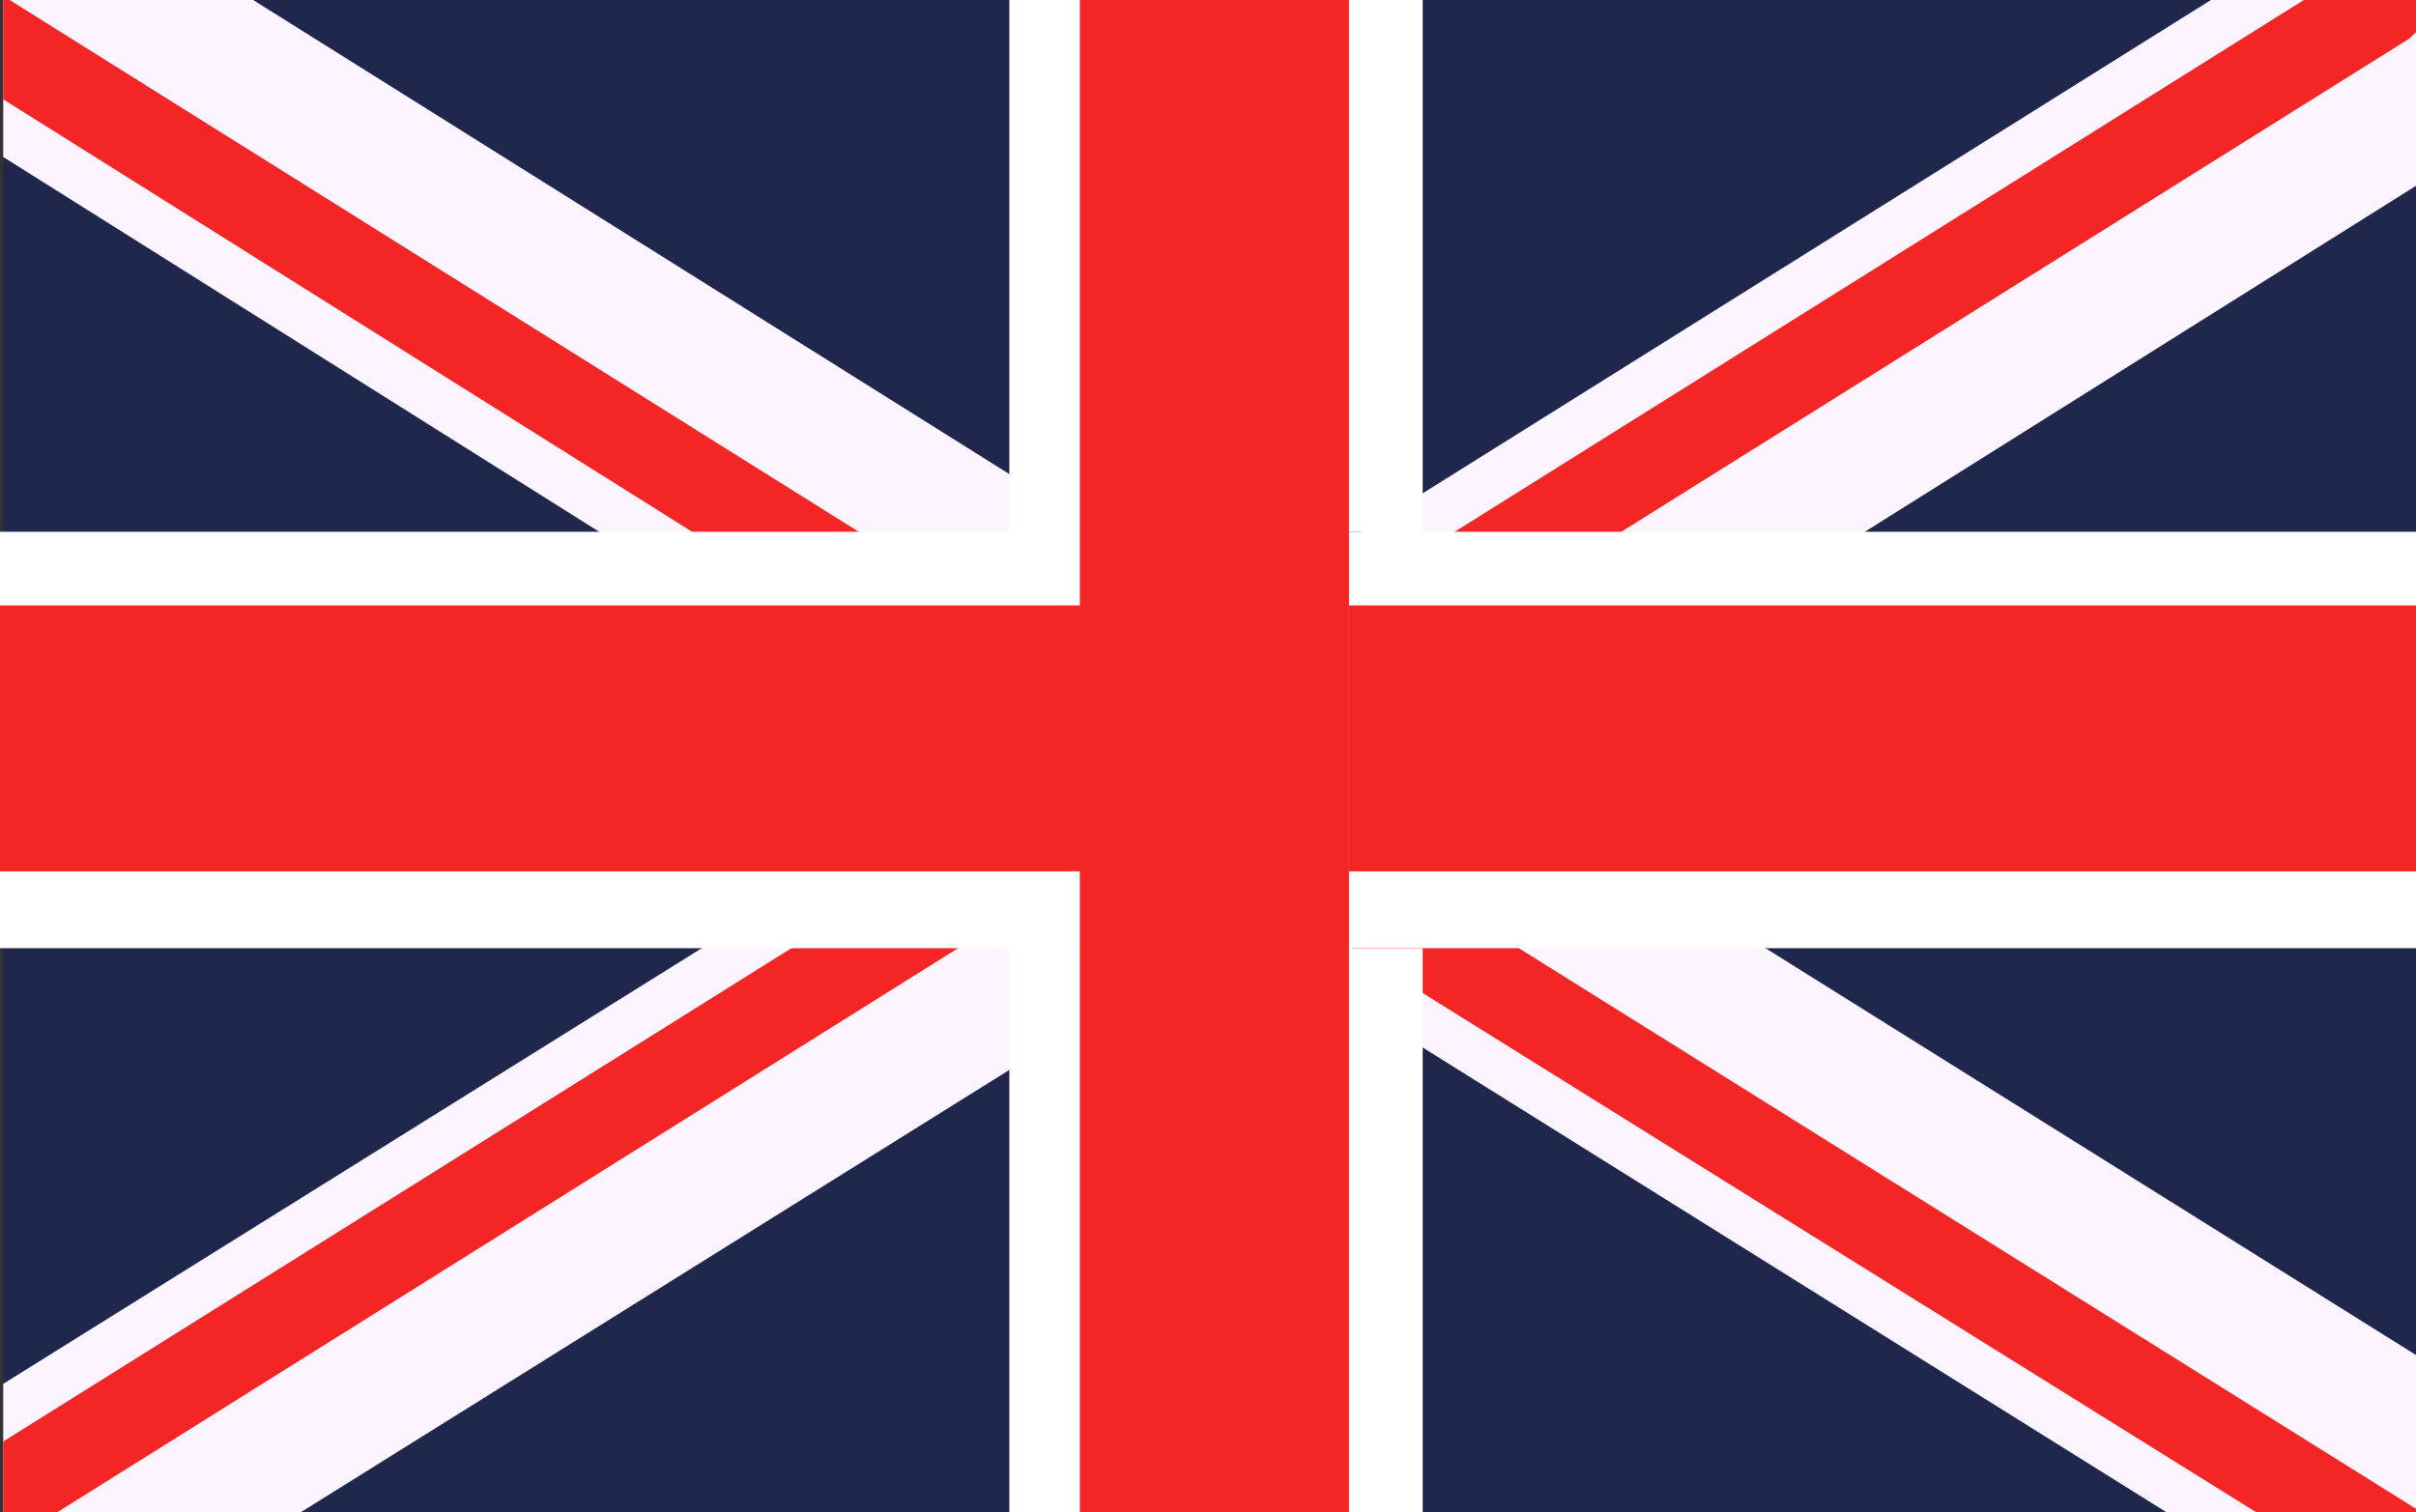
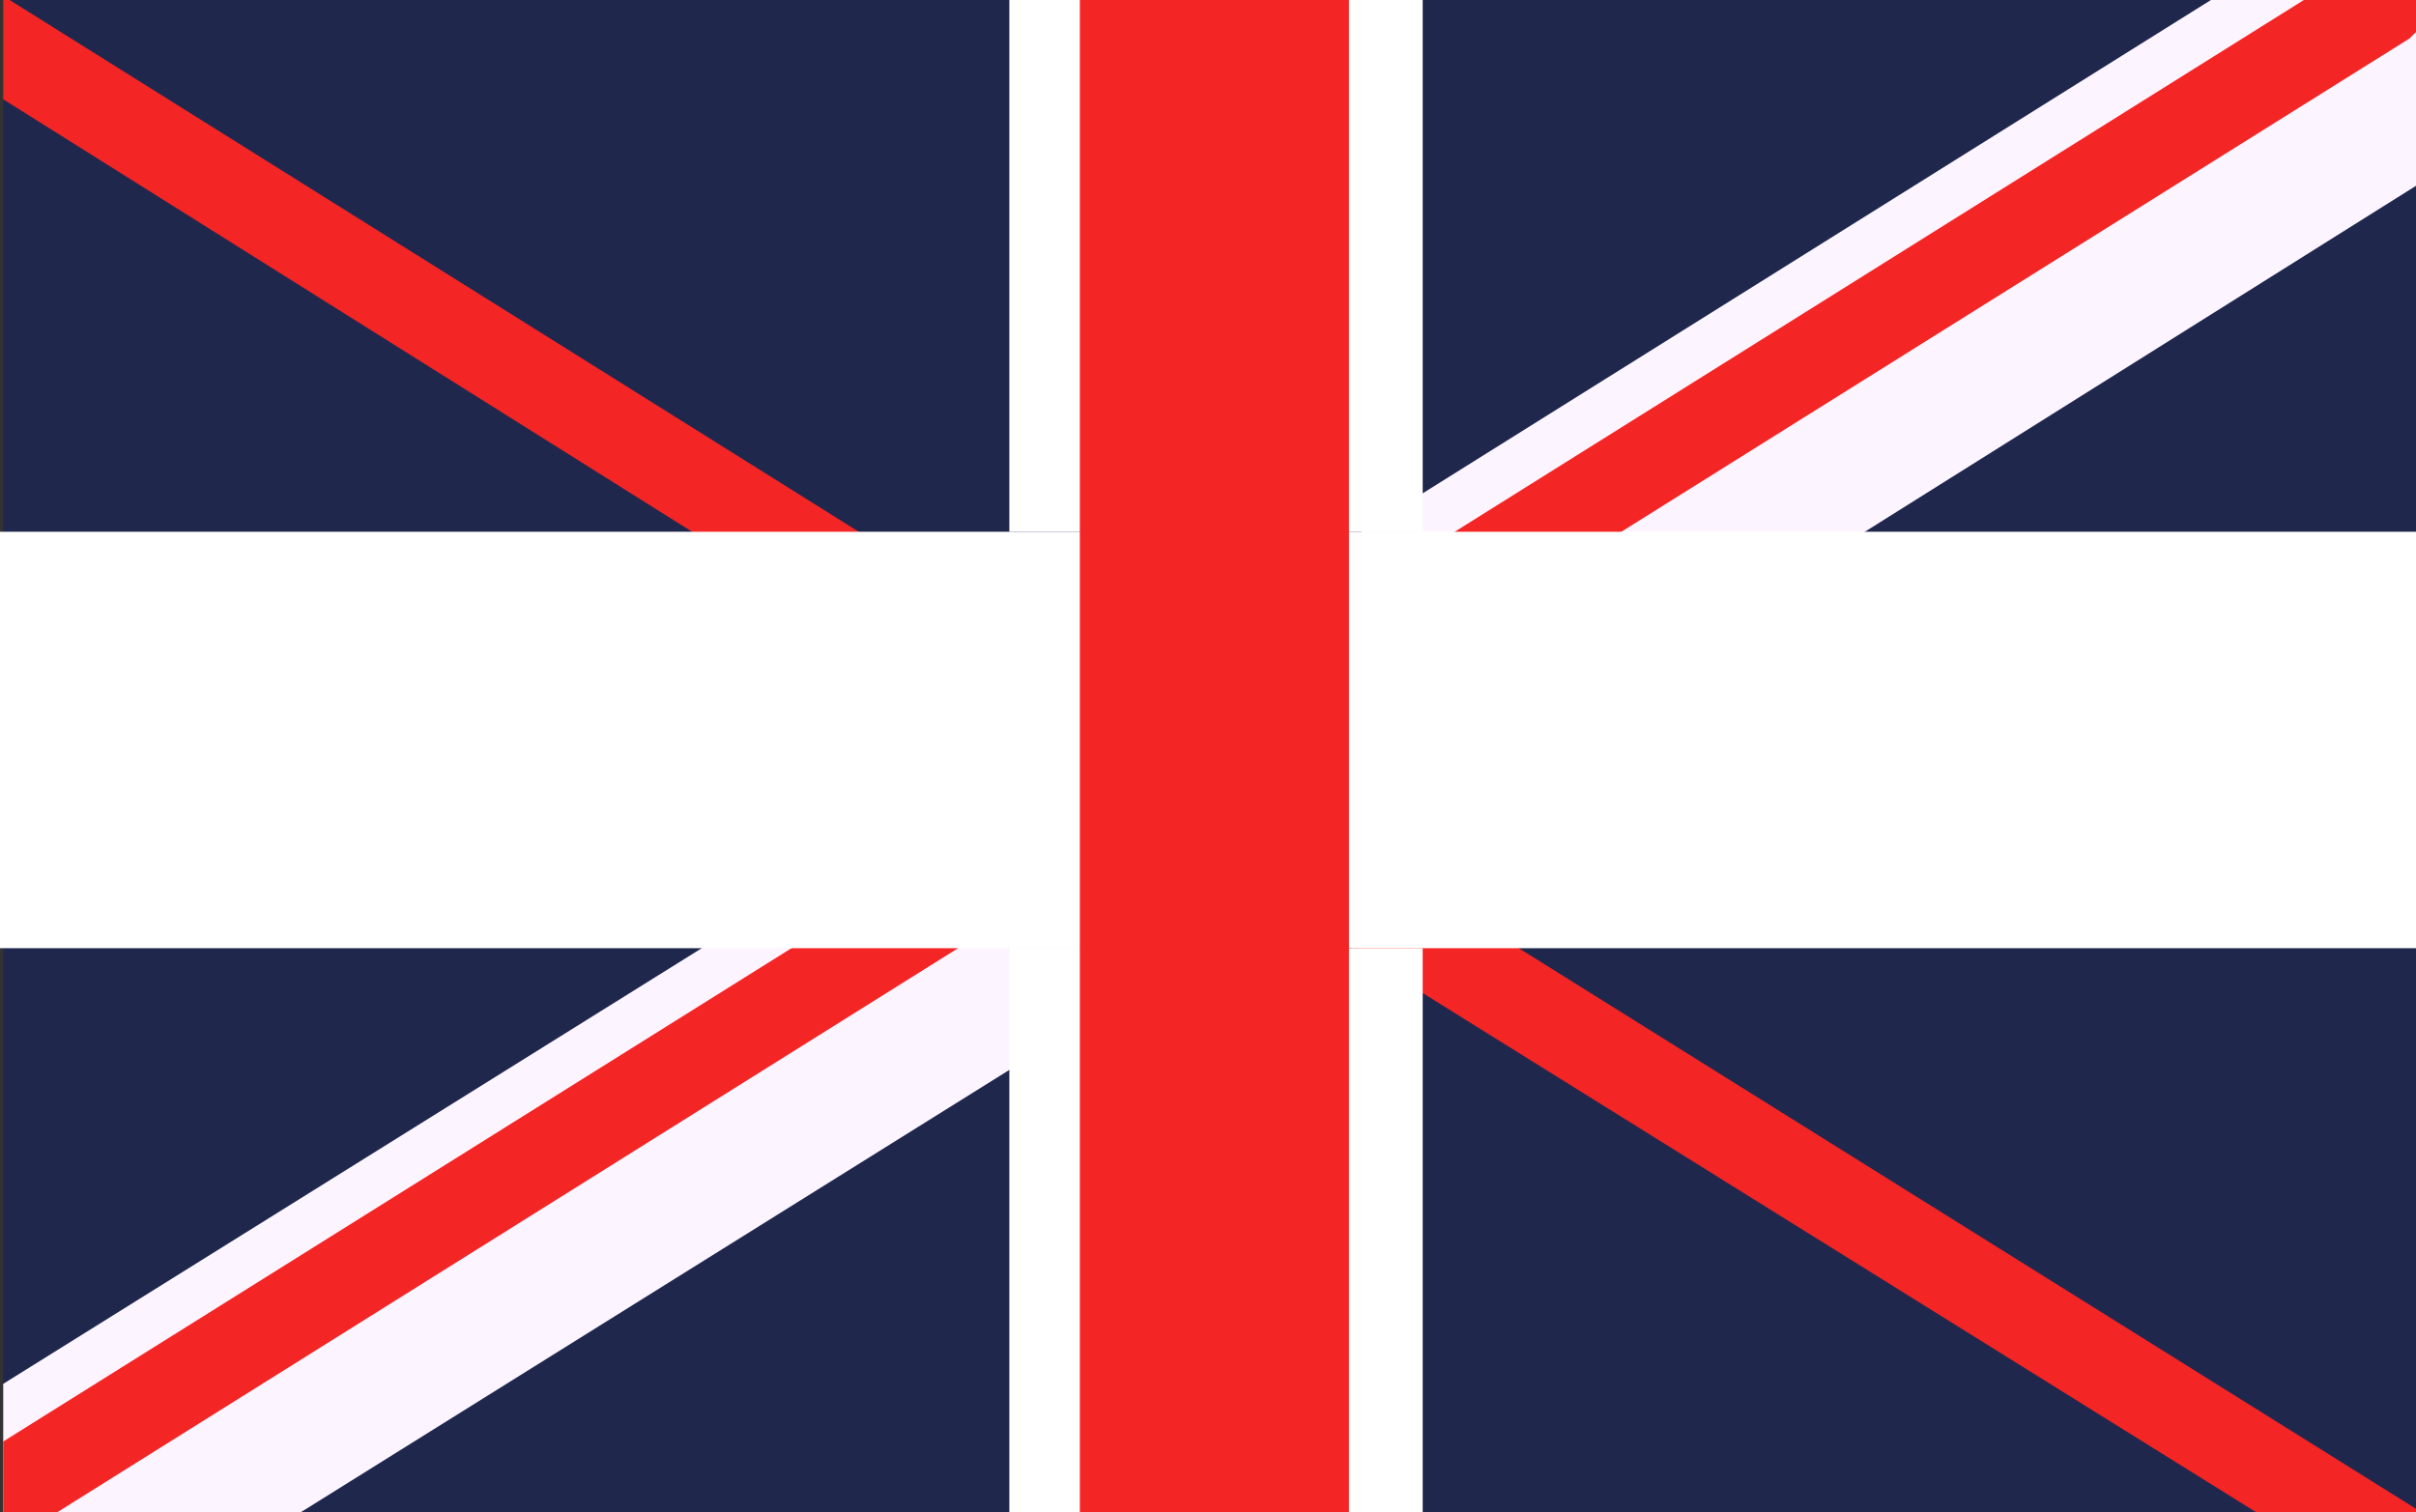
<svg xmlns="http://www.w3.org/2000/svg" version="1.1" id="Capa_1" x="0px" y="0px" viewBox="0 0 75.4 47.2" style="enable-background:new 0 0 75.4 47.2;" xml:space="preserve">
  <rect x="0" y="0" width="75.4" height="47.2" fill="#333333" stroke="none" />
  <style type="text/css">
	.st0{fill:#20274D;}
	.st1{fill:#FCF5FF;}
	.st2{fill:#F42525;}
	.st3{fill:#FFFFFF;}
	.st4{fill:#CD002A;}
</style>
  <g>
    <g>
      <g>
        <polygon class="st0" points="75.4,0 75.4,47.2 75.4,47.2 0.1,47.2 0.1,0    " />
      </g>
    </g>
    <g>
      <g>
        <g>
-           <polygon class="st1" points="75.4,42.3 75.4,47.2 75.4,47.2 67.6,47.2 44.4,32.7 42.1,31.3 39.4,29.6 38.5,29 35.7,27.3       34.7,26.6 33.8,26.1 32,25 31.5,24.6 30.6,24.1 22.4,18.9 18.7,16.6 0.1,4.9 0.1,0 0.1,-0.1 0.3,0 7.9,0 31.5,14.8 33.8,16.2       34.4,16.6 38.1,18.9 38.5,19.2 39.9,20 42.1,21.4 42.5,21.7 44.4,22.9 46.3,24.1 51.4,27.3 55.1,29.6     " />
-         </g>
+           </g>
      </g>
      <g>
        <g>
          <polygon class="st2" points="75.4,47.1 75.4,47.3 70.4,47.2 44.4,31 42.2,29.6 42.1,29.5 39.9,28.1 38.5,27.3 36.1,25.7       33.8,24.3 33.5,24.1 32,23.2 31.5,22.8 25.2,18.9 21.6,16.6 0.1,3.1 0.1,-0.1 0.1,-0.1 0.3,0 26.8,16.6 30.5,18.9 31.5,19.6       33.8,21 34.7,21.6 36.1,22.4 38.7,24.1 42.1,26.2 42.5,26.5 43.8,27.3 44.4,27.7 47.4,29.6     " />
        </g>
      </g>
    </g>
    <g>
      <g>
        <g>
          <polygon class="st1" points="75.4,0.9 75.4,5.8 58.2,16.6 54.5,18.9 46.3,24.1 44.4,25.3 42.5,26.5 42.1,26.7 41.2,27.3       39.9,28.1 38.5,29 37.6,29.6 33.8,31.9 31.5,33.4 9.4,47.2 0.1,47.2 0.1,43.2 21.9,29.6 25.5,27.3 30.6,24.1 31.5,23.5 32,23.2       33.8,22.1 34.7,21.6 38.5,19.2 38.8,18.9 42.1,16.9 42.5,16.6 44.4,15.4 69,0 74.8,0     " />
        </g>
      </g>
      <g>
        <g>
          <polygon class="st2" points="75.2,1.2 50.6,16.6 46.9,18.9 44.4,20.5 42.5,21.7 42.1,21.9 38.7,24.1 36.1,25.7 34.7,26.6       33.8,27.1 33.6,27.3 31.5,28.6 29.9,29.6 1.8,47.2 0.1,47.2 0.1,45 24.7,29.6 28.4,27.3 31.5,25.3 32,25 33.5,24.1 33.8,23.9       36.1,22.4 39.9,20 41.7,18.9 42.1,18.6 44.4,17.2 45.4,16.6 71.9,0 74.5,0 75.4,0 75.4,1     " />
        </g>
      </g>
    </g>
    <g>
      <g>
        <rect y="16.6" class="st3" width="75.5" height="13" />
      </g>
    </g>
    <g>
      <g>
-         <rect y="18.9" class="st2" width="75.5" height="8.3" />
-       </g>
+         </g>
    </g>
    <g>
      <g>
        <rect x="33.8" class="st4" width="8.3" height="47.2" />
      </g>
    </g>
    <g>
      <g>
        <g>
          <polygon class="st3" points="42.1,29.6 44.4,29.6 44.4,47.2 31.5,47.2 31.5,29.6 33.8,29.6 33.8,16.6 31.5,16.6 31.5,0 44.4,0       44.4,16.6 42.1,16.6     " />
        </g>
      </g>
      <g>
        <g>
          <rect x="33.7" class="st2" width="8.4" height="47.2" />
        </g>
      </g>
    </g>
  </g>
</svg>